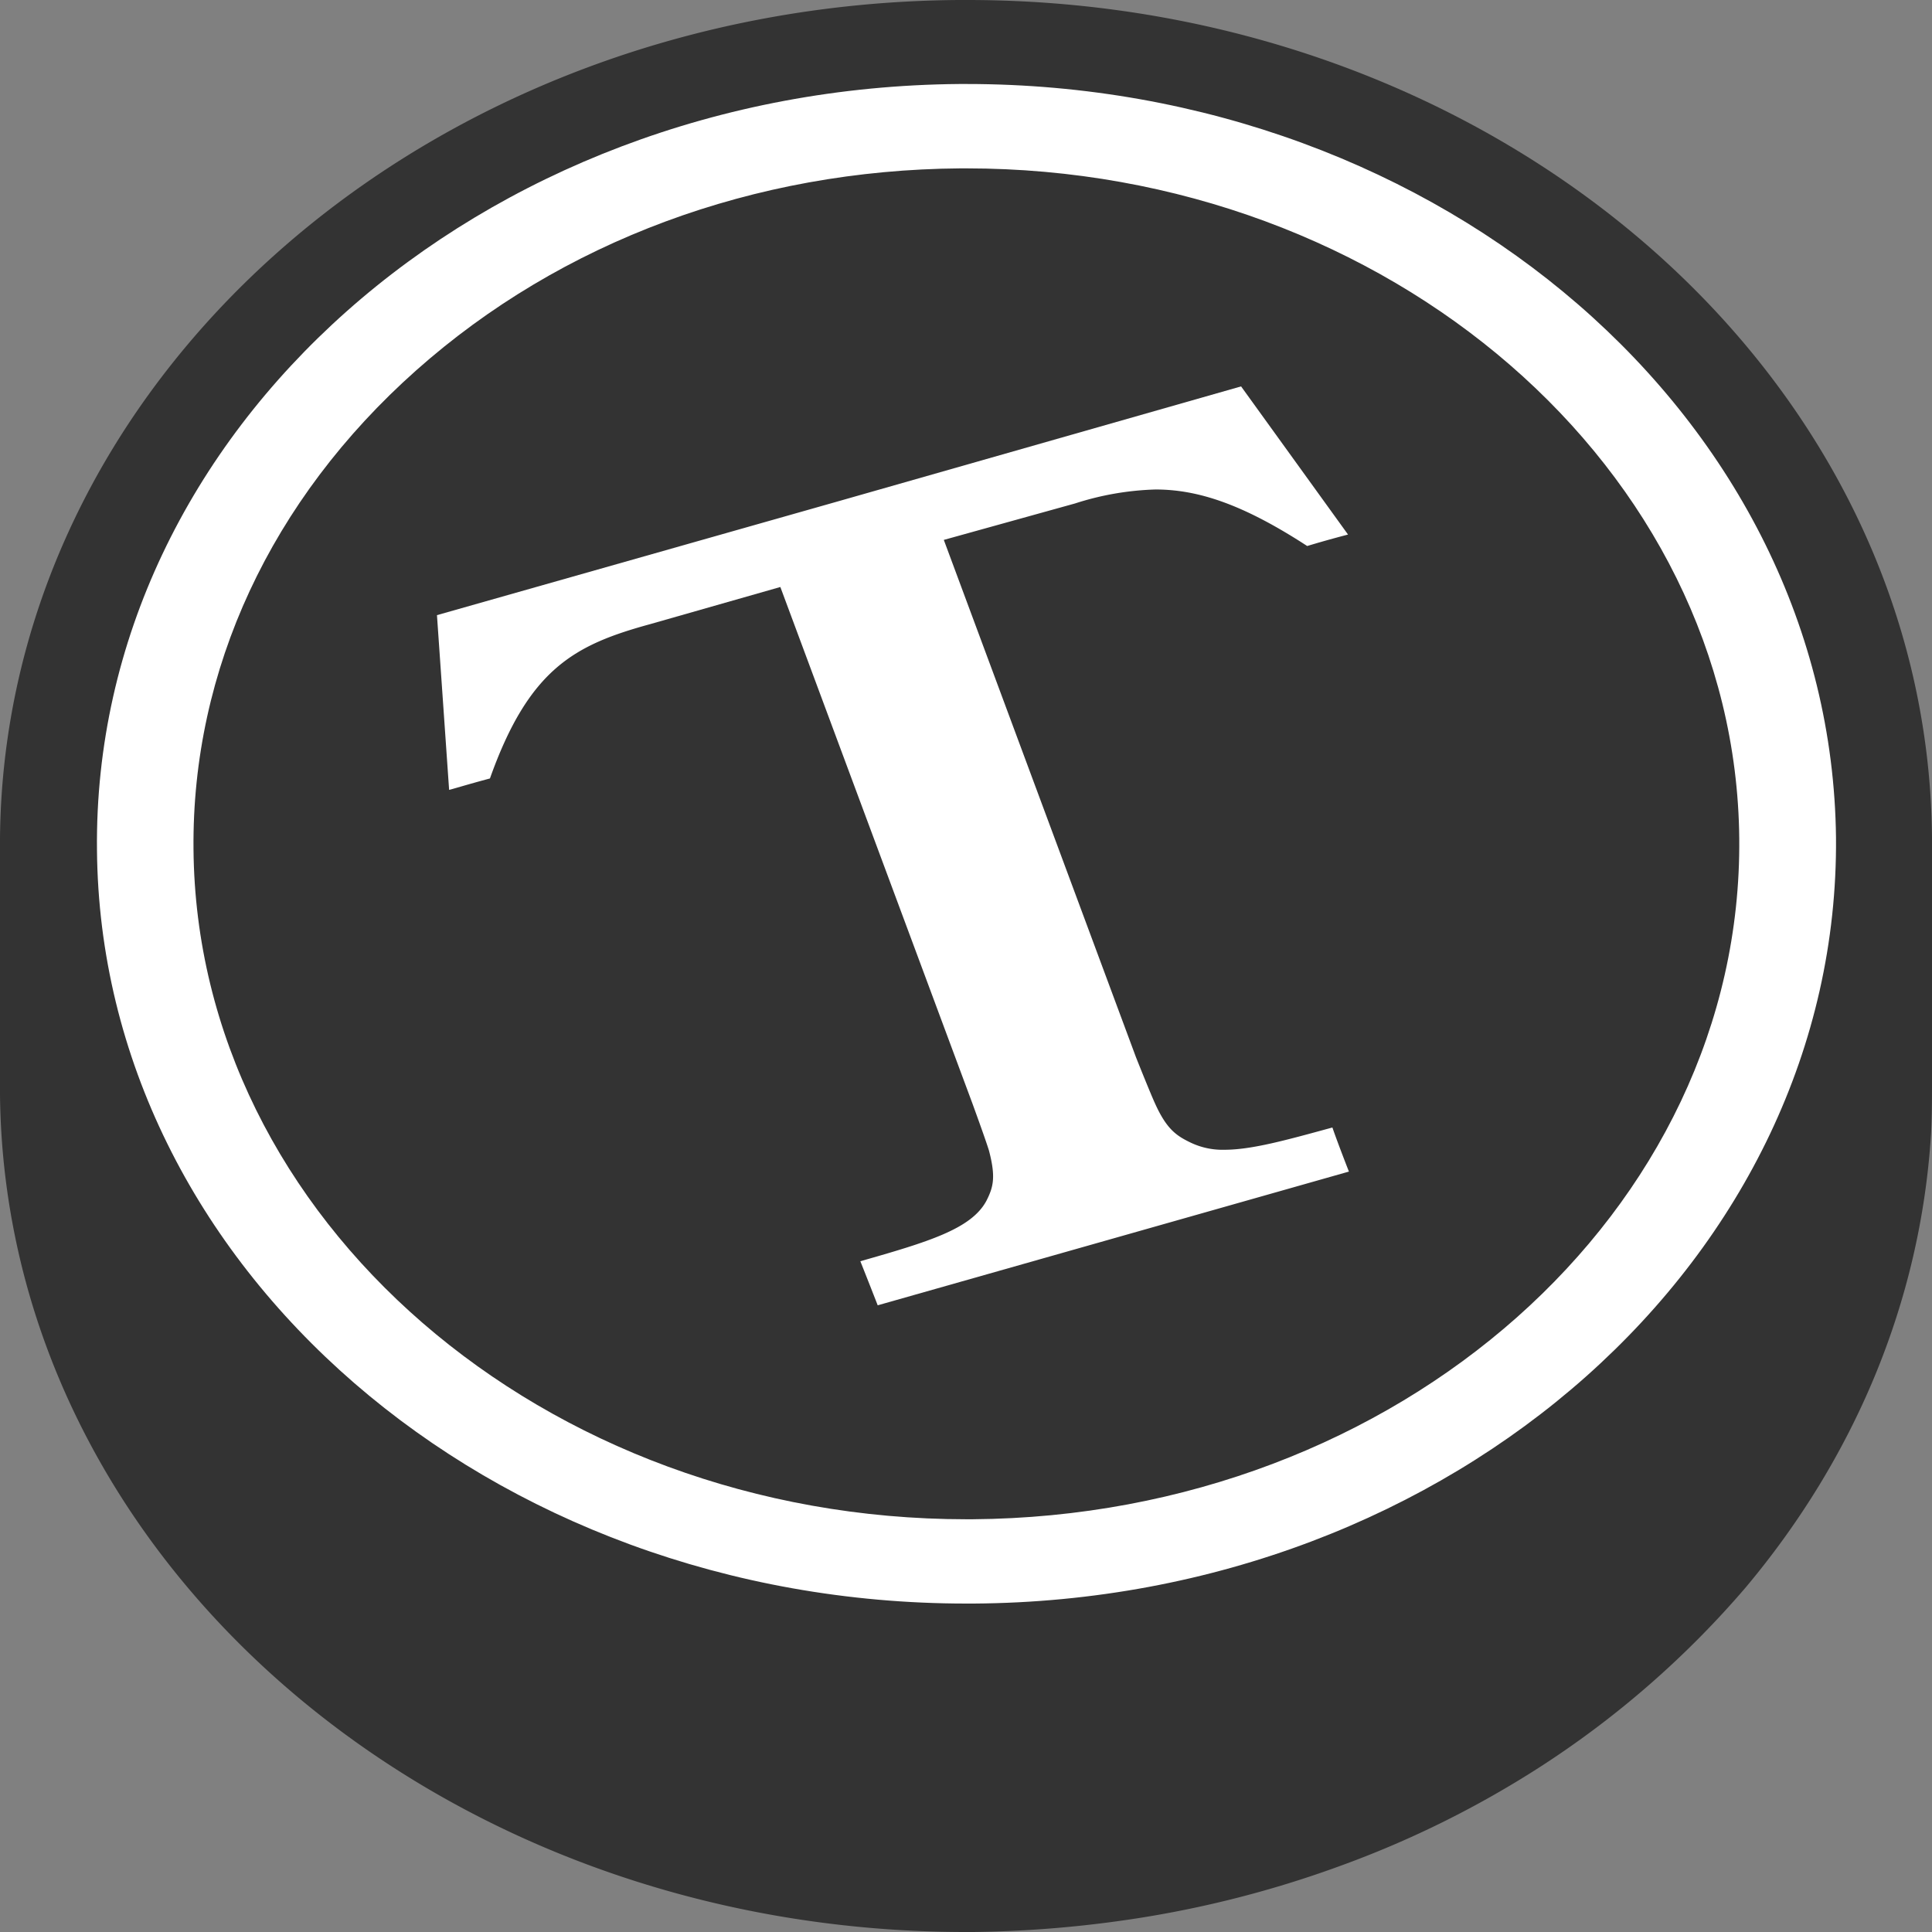
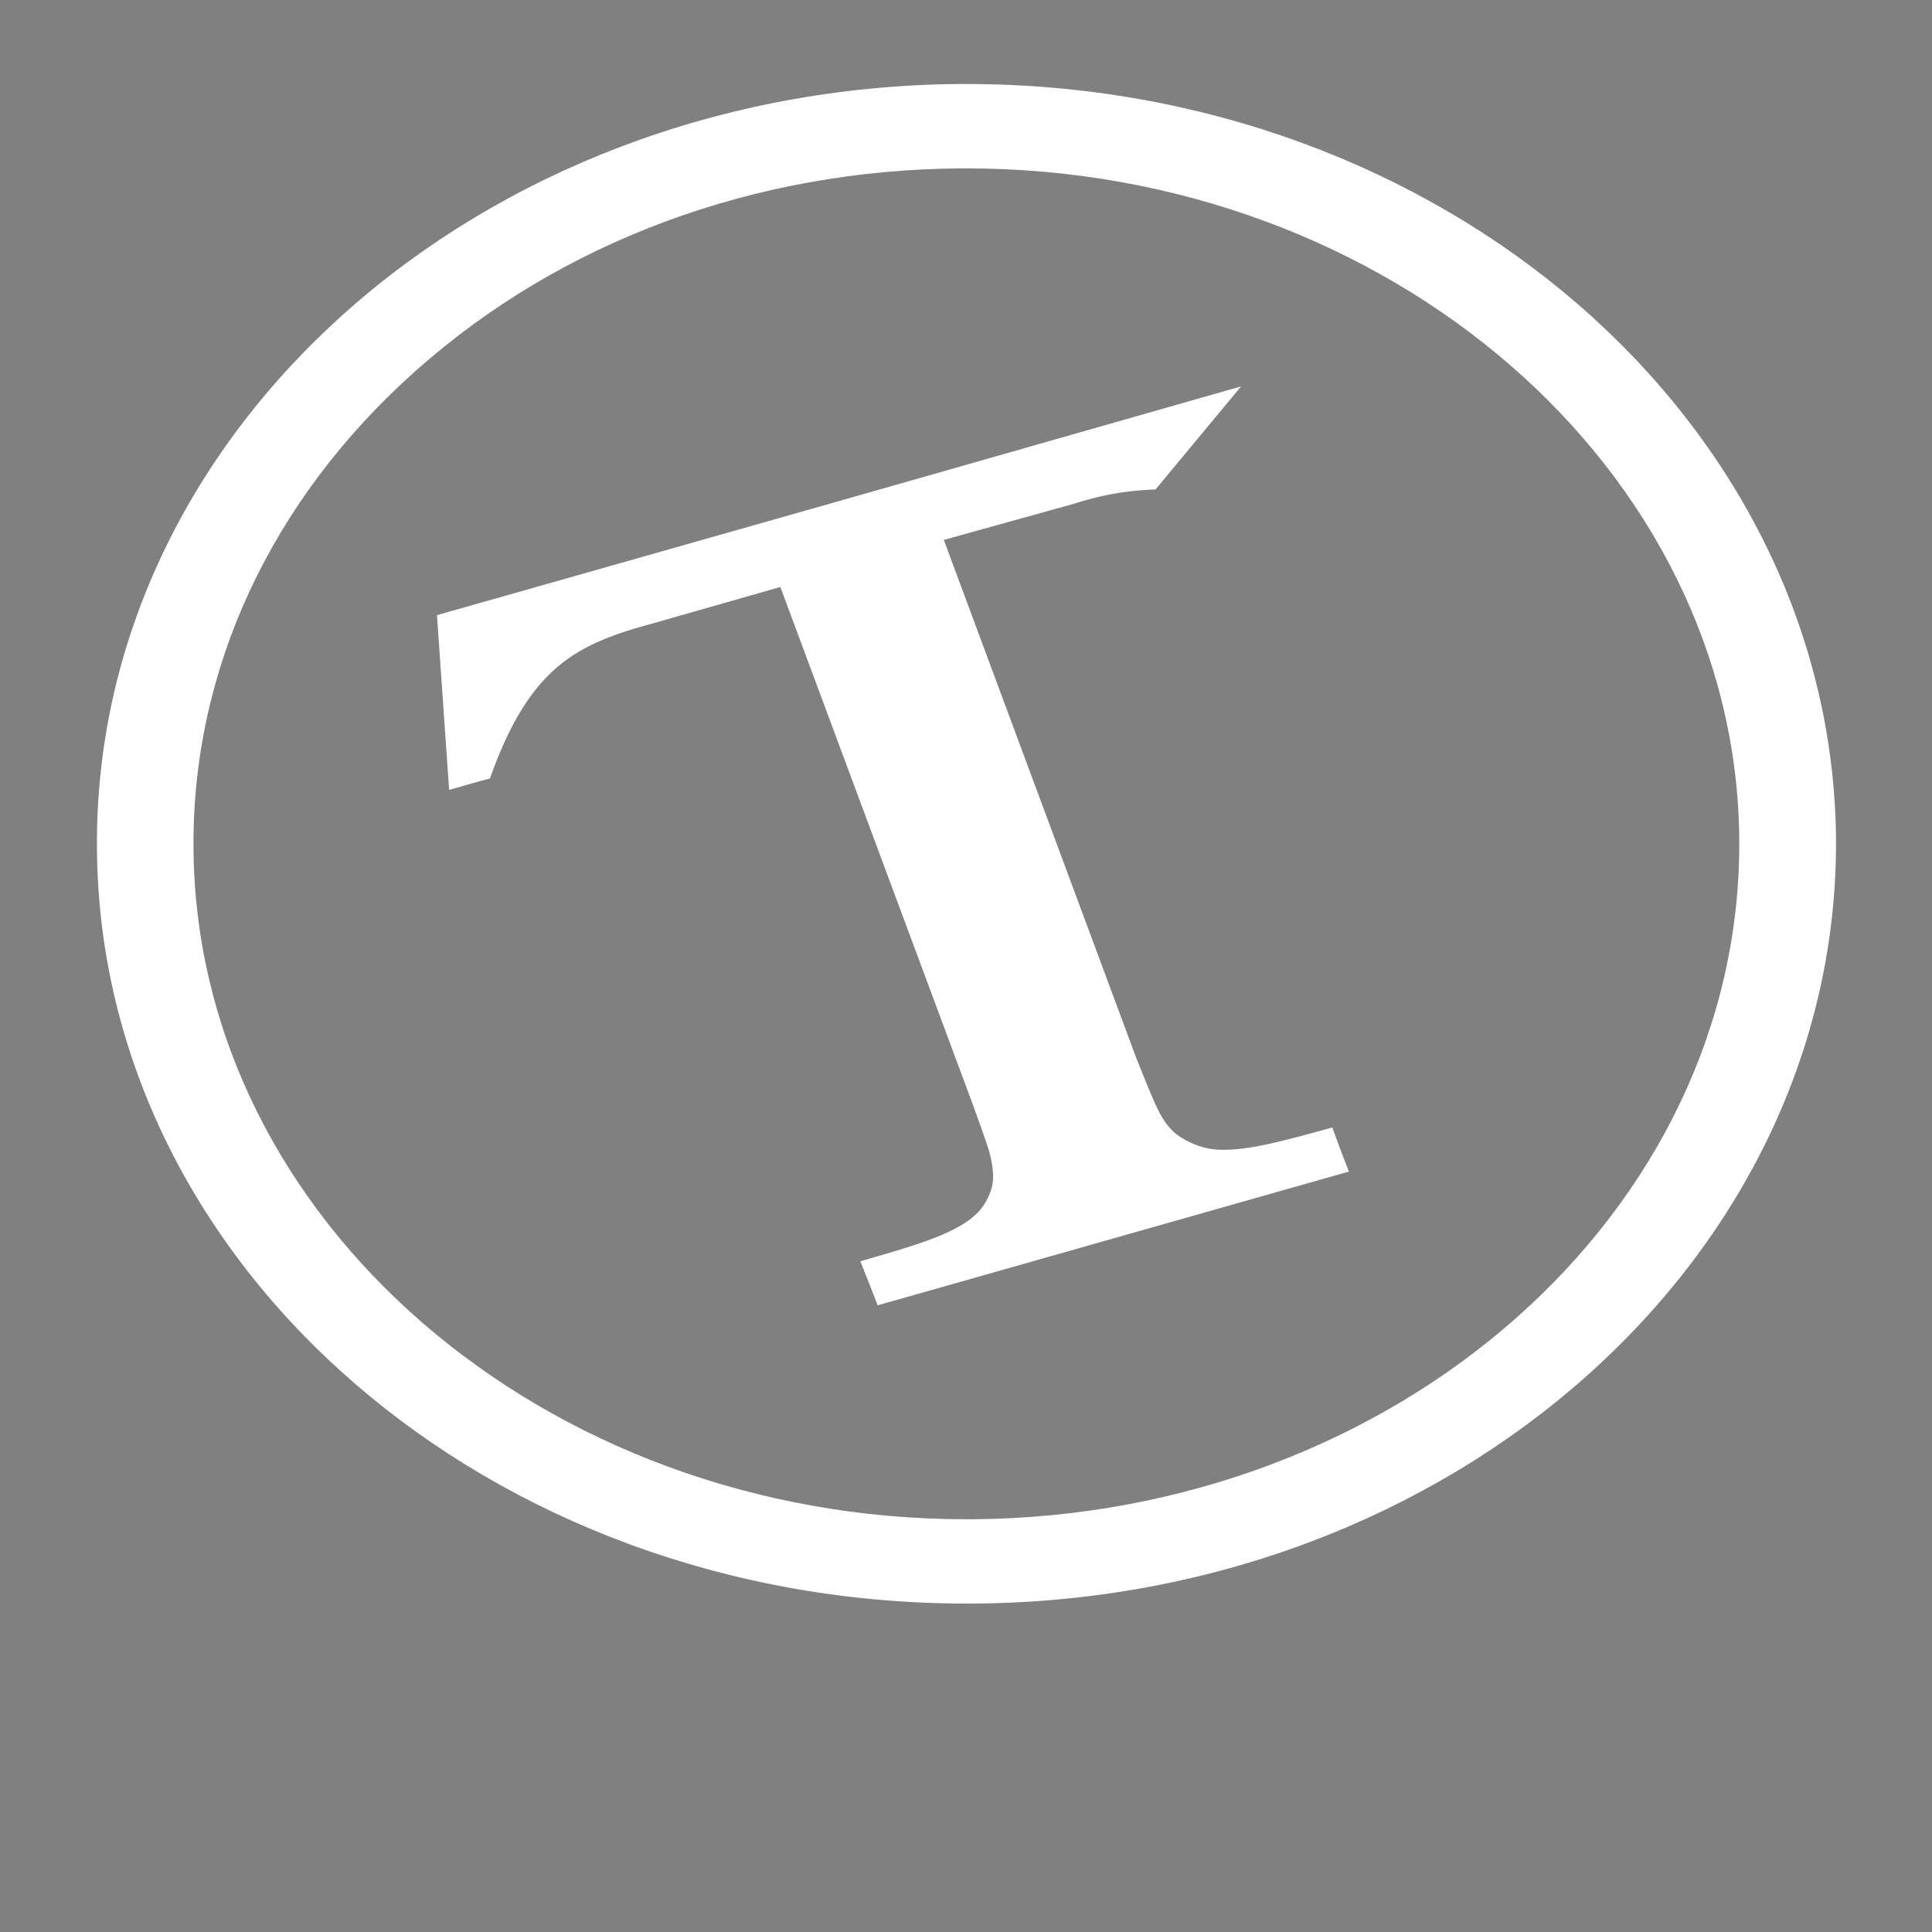
<svg xmlns="http://www.w3.org/2000/svg" viewBox="0 0 256 256">
  <rect x="0" y="0" width="256" height="256" fill="#808080" stroke="none" />
  <defs>
    <style>.cls-2{fill:#fff}</style>
  </defs>
-   <path d="M256 111v32.29c0 2.33 0 4.65-.13 7-1.41 22.35-10.24 43-24.57 60.07a125.2 125.2 0 0 1-27.3 23.81 132 132 0 0 1-26 12.92 141.86 141.86 0 0 1-30 7.49 153.38 153.38 0 0 1-19 1.42h-1C57.86 256 .64 206.53 0 145.05v-32.29C-.51 51 56.32.52 127 0h1.15C198.14 0 255.49 49.34 256 111z" fill="#333" />
  <path class="cls-2" d="M128.05 11.13h-.92c-63.59.51-114.85 46-114.28 101.48.46 55.27 52.07 99.87 115.2 99.87h.95c63.59-.4 114.74-46 114.28-101.48-.61-55.27-52.1-99.87-115.23-99.87zm.81 190.18h-.81c-56 0-102-39.77-102.41-88.8-.23-23.76 10.25-46.31 29.49-63.42s44.81-26.58 72.12-26.78h.8c56 0 101.95 39.87 102.41 88.79.46 49.33-45.15 89.8-101.6 90.21z" />
-   <path class="cls-2" d="M162.24 152.35a9.8 9.8 0 0 1-4.58-1c-1.85-.9-3.11-1.81-4.61-5.13-.69-1.51-2.44-5.91-2.53-6.14l-25.46-68.54 17.39-4.83a38.12 38.12 0 0 1 10.66-1.85c5.59 0 11.54 1.92 20.1 7.49 3-.91 5.29-1.48 5.41-1.52L164.45 51.2l-53.33 15.21-53.22 15.1 1.61 23.15c.12 0 2.42-.71 5.41-1.51 5.19-14.6 11.29-17.72 21.2-20.44l17.28-4.93 25.46 68.46c.08.23 1.73 4.73 2.19 6.24.92 3.52.57 4.83-.35 6.64-2 3.73-7.72 5.44-16.7 8 .8 2 2.23 5.65 2.3 5.84l31.22-8.86 31.22-8.86c-.08-.19-1.5-3.83-2.19-5.84-6.08 1.66-10.68 2.95-14.31 2.95z" />
+   <path class="cls-2" d="M162.24 152.35a9.8 9.8 0 0 1-4.58-1c-1.85-.9-3.11-1.81-4.61-5.13-.69-1.51-2.44-5.91-2.53-6.14l-25.46-68.54 17.39-4.83a38.12 38.12 0 0 1 10.66-1.85L164.45 51.2l-53.33 15.21-53.22 15.1 1.61 23.15c.12 0 2.42-.71 5.41-1.51 5.19-14.6 11.29-17.72 21.2-20.44l17.28-4.93 25.46 68.46c.08.23 1.73 4.73 2.19 6.24.92 3.52.57 4.83-.35 6.64-2 3.73-7.72 5.44-16.7 8 .8 2 2.23 5.65 2.3 5.84l31.22-8.86 31.22-8.86c-.08-.19-1.5-3.83-2.19-5.84-6.08 1.66-10.68 2.95-14.31 2.95z" />
</svg>